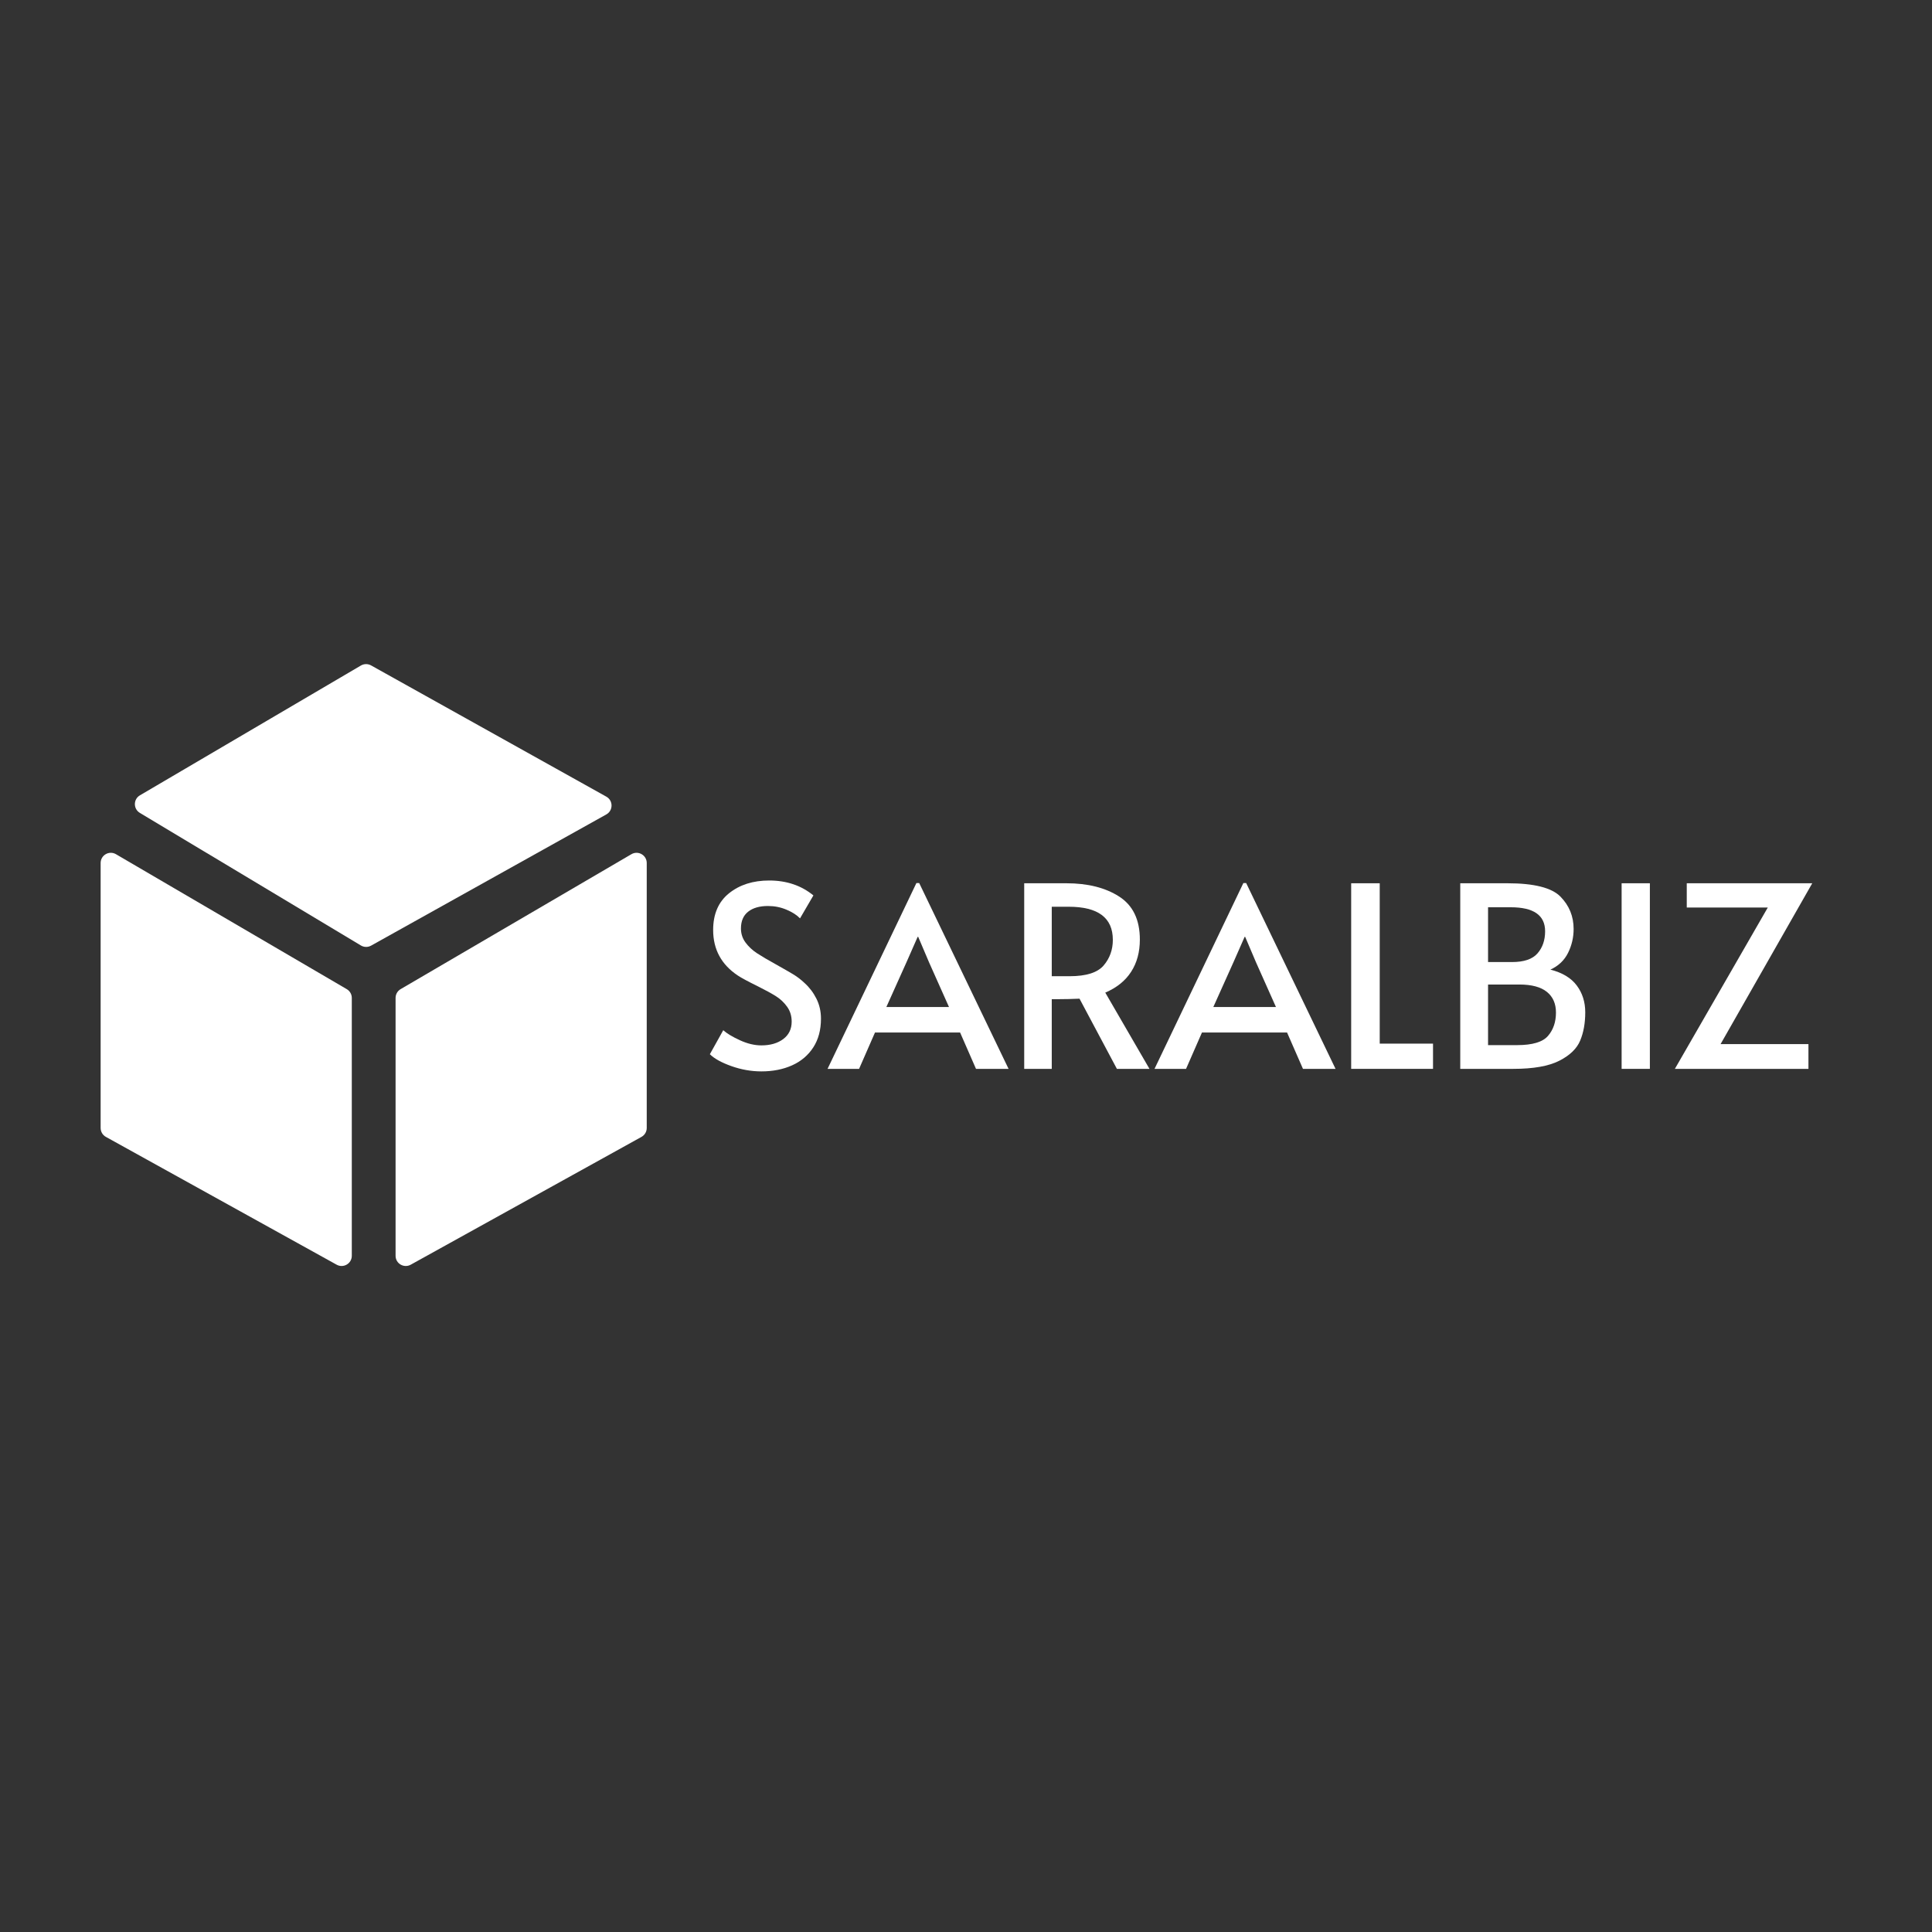
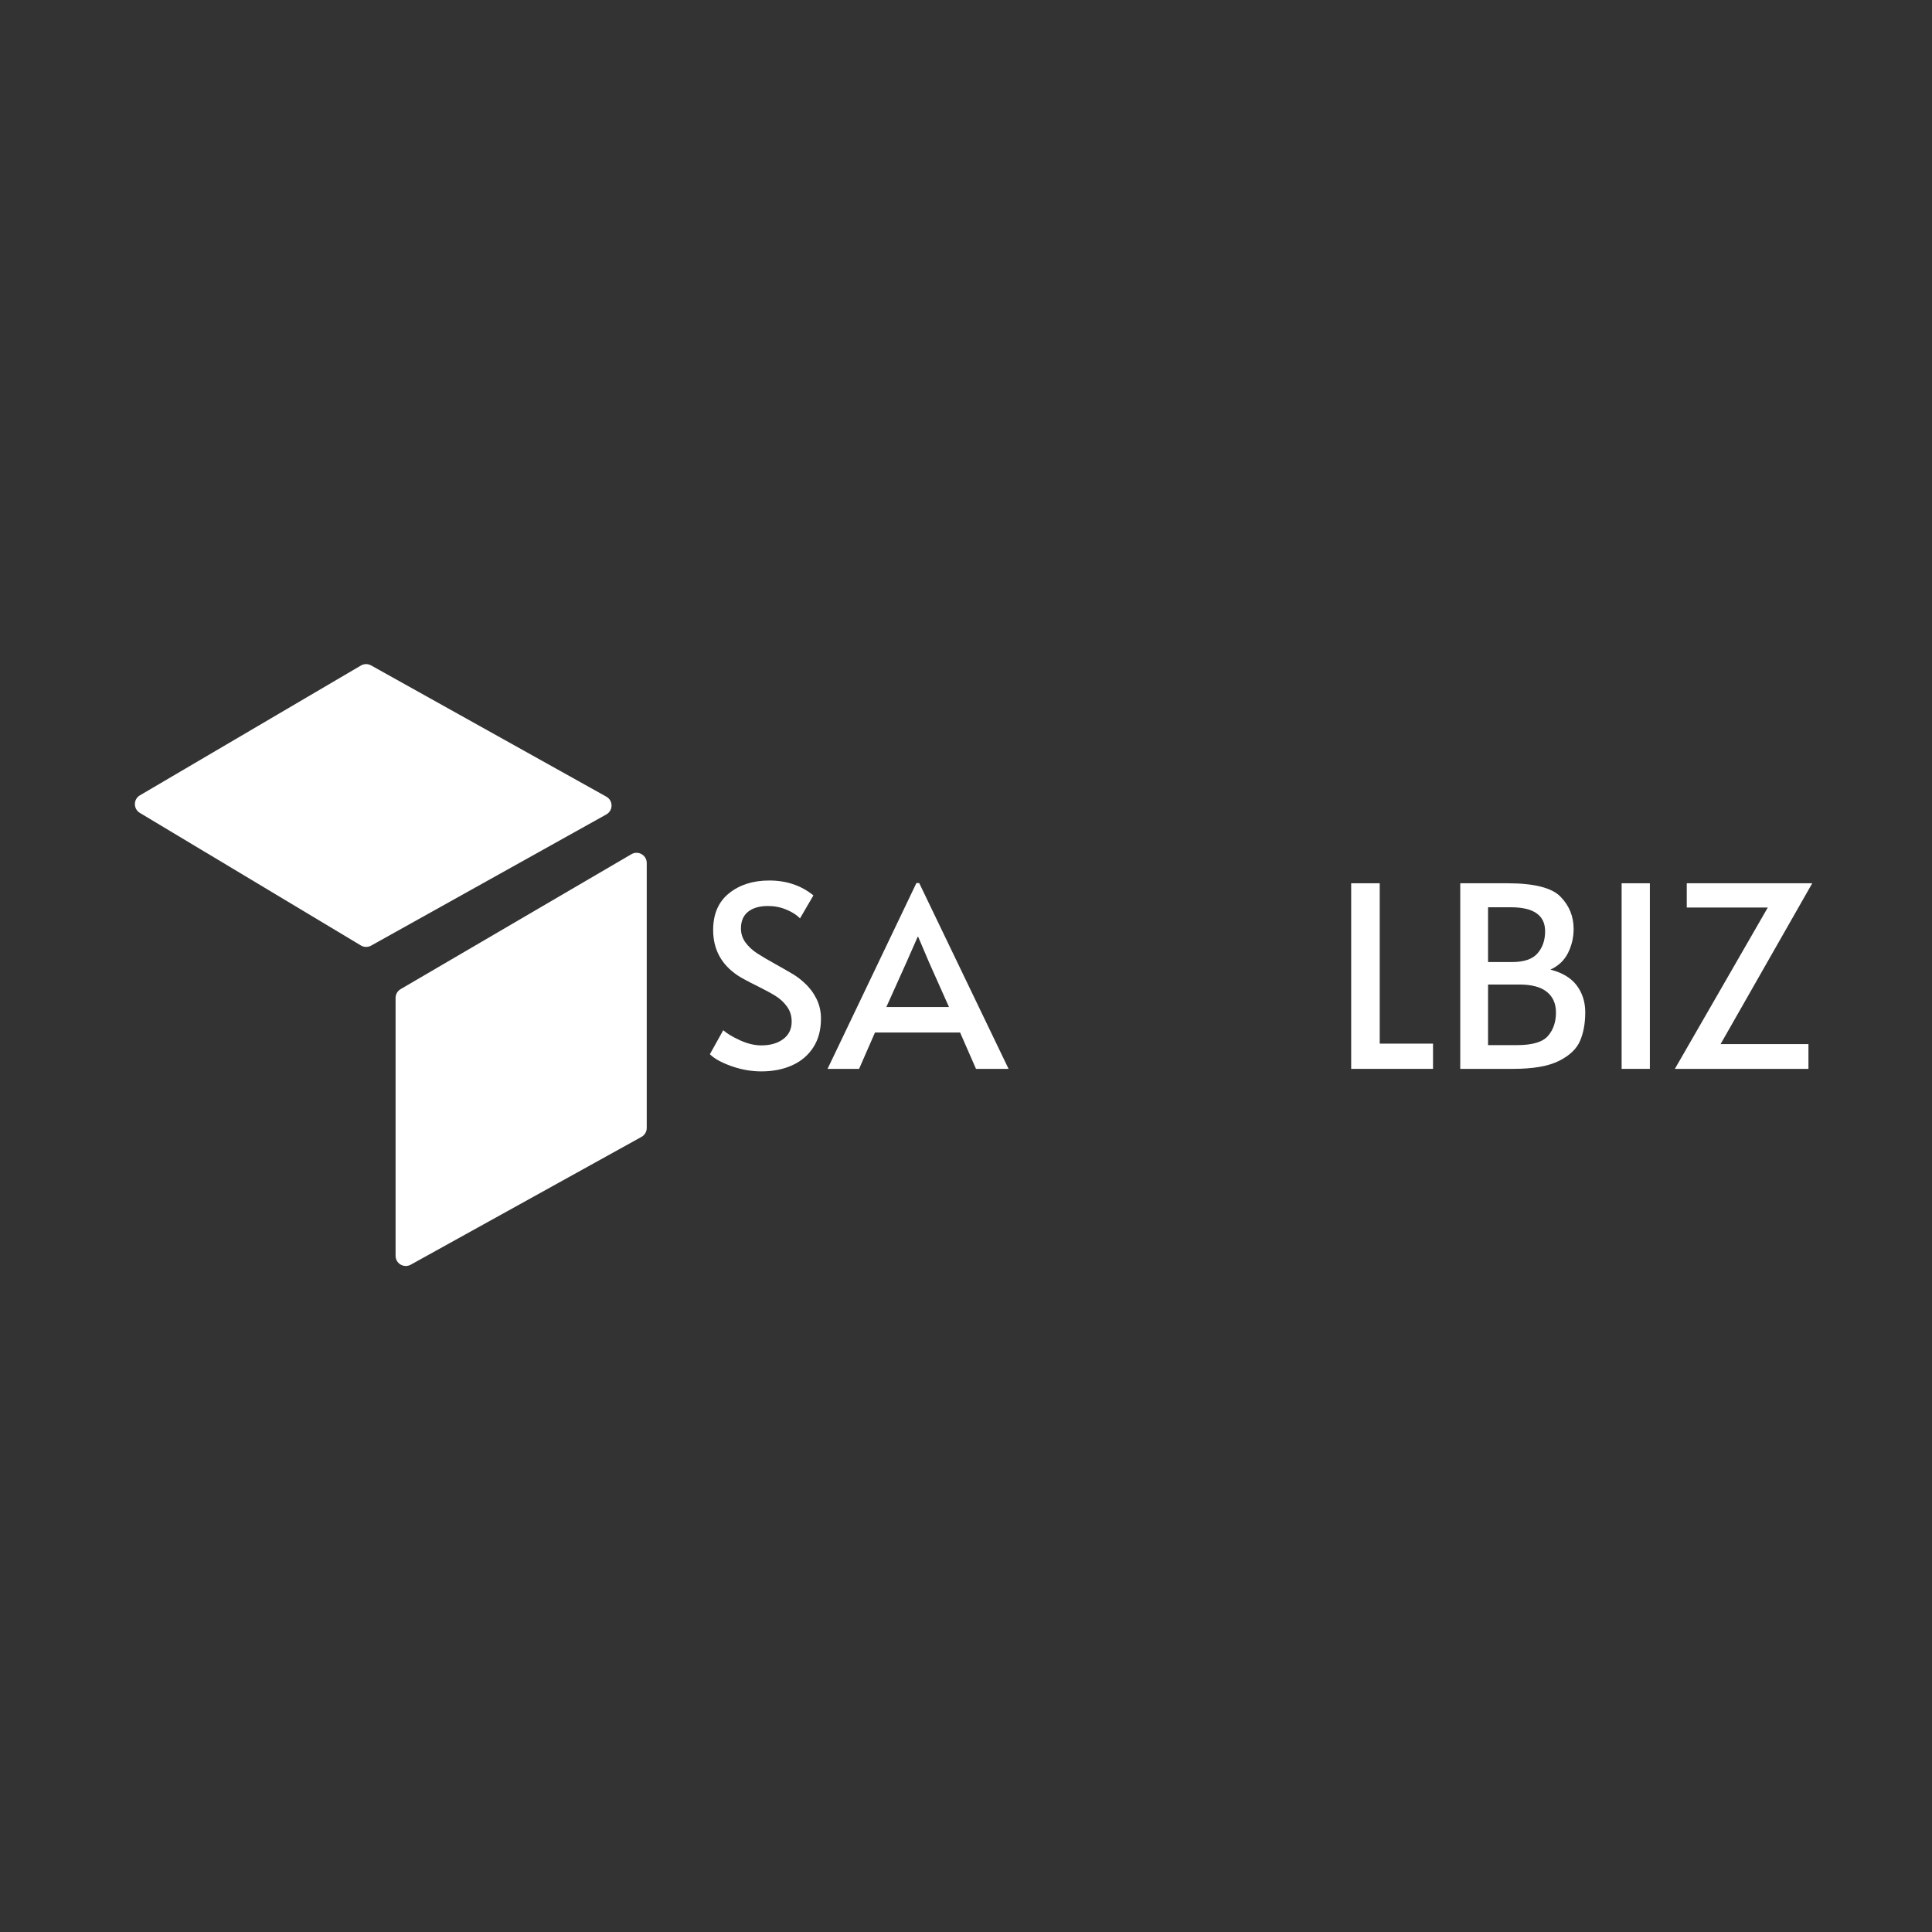
<svg xmlns="http://www.w3.org/2000/svg" width="1080" zoomAndPan="magnify" viewBox="0 0 810 810" height="1080" preserveAspectRatio="xMidYMid meet" version="1.0">
  <rect x="0" y="0" width="810" height="810" fill="#333333" stroke="none" />
  <defs>
    <g />
    <clipPath id="fef396d9a7">
      <path d="M 42.191 357 L 148 357 L 148 531 L 42.191 531 Z M 42.191 357 " clip-rule="nonzero" />
    </clipPath>
    <clipPath id="ef0da2c79d">
      <path d="M 165 357.289 L 270.941 357.289 L 270.941 530.773 L 165 530.773 Z M 165 357.289 " clip-rule="nonzero" />
    </clipPath>
  </defs>
  <g fill="#ffffff" fill-opacity="1">
    <g transform="translate(293.07, 448.125)">
      <g>
        <path d="M 26.141 1.062 C 21.91 1.062 17.711 0.32 13.547 -1.156 C 9.379 -2.645 6.379 -4.305 4.547 -6.141 L 10.156 -16.203 C 11.645 -14.859 13.957 -13.461 17.094 -12.016 C 20.238 -10.566 23.254 -9.844 26.141 -9.844 C 29.879 -9.844 32.93 -10.723 35.297 -12.484 C 37.66 -14.254 38.844 -16.691 38.844 -19.797 C 38.844 -22.191 38.207 -24.27 36.938 -26.031 C 35.676 -27.801 34.125 -29.27 32.281 -30.438 C 30.445 -31.602 27.836 -33.031 24.453 -34.719 C 20.43 -36.695 17.68 -38.18 16.203 -39.172 C 9.348 -43.754 5.922 -50.102 5.922 -58.219 C 5.922 -64.926 8.145 -70.062 12.594 -73.625 C 17.039 -77.188 22.648 -78.969 29.422 -78.969 C 36.691 -78.969 42.867 -76.883 47.953 -72.719 L 42.344 -63.094 C 41 -64.5 39.109 -65.711 36.672 -66.734 C 34.242 -67.766 31.656 -68.281 28.906 -68.281 C 25.375 -68.281 22.602 -67.484 20.594 -65.891 C 18.582 -64.305 17.578 -61.961 17.578 -58.859 C 17.578 -56.672 18.211 -54.711 19.484 -52.984 C 20.754 -51.254 22.359 -49.754 24.297 -48.484 C 26.234 -47.211 28.863 -45.66 32.188 -43.828 C 35.352 -42.055 37.785 -40.66 39.484 -39.641 C 41.18 -38.617 42.77 -37.398 44.25 -35.984 C 46.289 -34.148 47.945 -31.961 49.219 -29.422 C 50.488 -26.891 51.125 -24.102 51.125 -21.062 C 51.125 -16.332 50.047 -12.305 47.891 -8.984 C 45.742 -5.672 42.781 -3.164 39 -1.469 C 35.227 0.219 30.941 1.062 26.141 1.062 Z M 26.141 1.062 " />
      </g>
    </g>
  </g>
  <g fill="#ffffff" fill-opacity="1">
    <g transform="translate(348.644, 448.125)">
      <g>
        <path d="M 36.734 -77.906 L 74.203 0 L 60.547 0 L 53.875 -15.25 L 18.203 -15.25 L 11.531 0 L -1.688 0 L 35.562 -77.906 Z M 31.438 -44.781 L 22.969 -25.938 L 49.219 -25.938 L 40.859 -44.672 L 36.312 -55.359 L 36.094 -55.359 Z M 31.438 -44.781 " />
      </g>
    </g>
  </g>
  <g fill="#ffffff" fill-opacity="1">
    <g transform="translate(421.155, 448.125)">
      <g>
-         <path d="M 47.109 0 L 31.438 -29.422 C 28.195 -29.285 25.305 -29.219 22.766 -29.219 L 19.797 -29.219 L 19.797 0 L 8.25 0 L 8.25 -77.812 L 25.938 -77.812 C 34.895 -77.812 42.266 -75.957 48.047 -72.25 C 53.836 -68.539 56.734 -62.523 56.734 -54.203 C 56.734 -48.973 55.516 -44.473 53.078 -40.703 C 50.648 -36.93 47.035 -34.02 42.234 -31.969 L 60.766 0 Z M 27.312 -38.844 C 34.227 -38.844 38.973 -40.344 41.547 -43.344 C 44.117 -46.344 45.406 -49.926 45.406 -54.094 C 45.406 -63.344 39.234 -67.969 26.891 -67.969 L 19.797 -67.969 L 19.797 -38.844 Z M 27.312 -38.844 " />
-       </g>
+         </g>
    </g>
  </g>
  <g fill="#ffffff" fill-opacity="1">
    <g transform="translate(485.727, 448.125)">
      <g>
-         <path d="M 36.734 -77.906 L 74.203 0 L 60.547 0 L 53.875 -15.25 L 18.203 -15.25 L 11.531 0 L -1.688 0 L 35.562 -77.906 Z M 31.438 -44.781 L 22.969 -25.938 L 49.219 -25.938 L 40.859 -44.672 L 36.312 -55.359 L 36.094 -55.359 Z M 31.438 -44.781 " />
-       </g>
+         </g>
    </g>
  </g>
  <g fill="#ffffff" fill-opacity="1">
    <g transform="translate(558.238, 448.125)">
      <g>
        <path d="M 8.25 -77.812 L 20.219 -77.812 L 20.219 -10.578 L 42.562 -10.578 L 42.562 0 L 8.25 0 Z M 8.25 -77.812 " />
      </g>
    </g>
  </g>
  <g fill="#ffffff" fill-opacity="1">
    <g transform="translate(603.968, 448.125)">
      <g>
        <path d="M 8.25 -77.812 L 28.047 -77.812 C 39.203 -77.812 46.613 -75.938 50.281 -72.188 C 53.945 -68.445 55.781 -63.93 55.781 -58.641 C 55.781 -55.117 55.004 -51.785 53.453 -48.641 C 51.898 -45.504 49.43 -43.16 46.047 -41.609 C 51.055 -40.336 54.742 -38.113 57.109 -34.938 C 59.473 -31.758 60.656 -28.02 60.656 -23.719 C 60.656 -19.195 59.945 -15.242 58.531 -11.859 C 57.125 -8.473 54.195 -5.648 49.75 -3.391 C 45.301 -1.129 38.879 0 30.484 0 L 8.25 0 Z M 29.953 -44.781 C 34.961 -44.781 38.523 -45.992 40.641 -48.422 C 42.766 -50.859 43.828 -53.945 43.828 -57.688 C 43.828 -64.395 39.023 -67.75 29.422 -67.75 L 19.906 -67.75 L 19.906 -44.781 Z M 32.078 -9.953 C 38.492 -9.953 42.812 -11.238 45.031 -13.812 C 47.258 -16.383 48.375 -19.648 48.375 -23.609 C 48.375 -27.348 47.102 -30.238 44.562 -32.281 C 42.02 -34.332 38.176 -35.359 33.031 -35.359 L 19.906 -35.359 L 19.906 -9.953 Z M 32.078 -9.953 " />
      </g>
    </g>
  </g>
  <g fill="#ffffff" fill-opacity="1">
    <g transform="translate(670.233, 448.125)">
      <g>
        <path d="M 9.641 -77.812 L 21.484 -77.812 L 21.484 0 L 9.641 0 Z M 9.641 -77.812 " />
      </g>
    </g>
  </g>
  <g fill="#ffffff" fill-opacity="1">
    <g transform="translate(701.355, 448.125)">
      <g>
        <path d="M 39.797 -67.641 L 5.828 -67.641 L 5.828 -77.812 L 58.438 -77.812 L 20 -10.375 L 56.844 -10.375 L 56.844 0 L 0.844 0 Z M 39.797 -67.641 " />
      </g>
    </g>
  </g>
  <g clip-path="url(#fef396d9a7)">
-     <path fill="#ffffff" d="M 145.371 414.699 L 48.621 358.129 C 45.77 356.465 42.191 358.523 42.191 361.816 L 42.191 472.91 C 42.191 474.457 43.031 475.891 44.395 476.645 L 141.145 530.234 C 143.996 531.805 147.492 529.75 147.492 526.5 L 147.492 418.387 C 147.492 416.863 146.684 415.461 145.371 414.699 " fill-opacity="1" fill-rule="nonzero" />
-   </g>
+     </g>
  <g clip-path="url(#ef0da2c79d)">
    <path fill="#ffffff" d="M 264.719 358.129 L 167.965 414.699 C 166.656 415.461 165.848 416.863 165.848 418.387 L 165.848 526.5 C 165.848 529.75 169.344 531.805 172.195 530.234 L 268.945 476.645 C 270.309 475.891 271.148 474.457 271.148 472.91 L 271.148 361.816 C 271.148 358.523 267.57 356.465 264.719 358.129 " fill-opacity="1" fill-rule="nonzero" />
  </g>
  <path fill="#ffffff" d="M 254.199 333.996 L 155.57 278.973 C 154.242 278.234 152.625 278.258 151.316 279.02 L 58.656 333.449 C 55.859 335.09 55.844 339.125 58.625 340.797 L 151.309 396.395 C 152.621 397.18 154.25 397.203 155.59 396.457 L 254.199 341.457 C 257.125 339.824 257.125 335.621 254.199 333.996 " fill-opacity="1" fill-rule="nonzero" />
</svg>